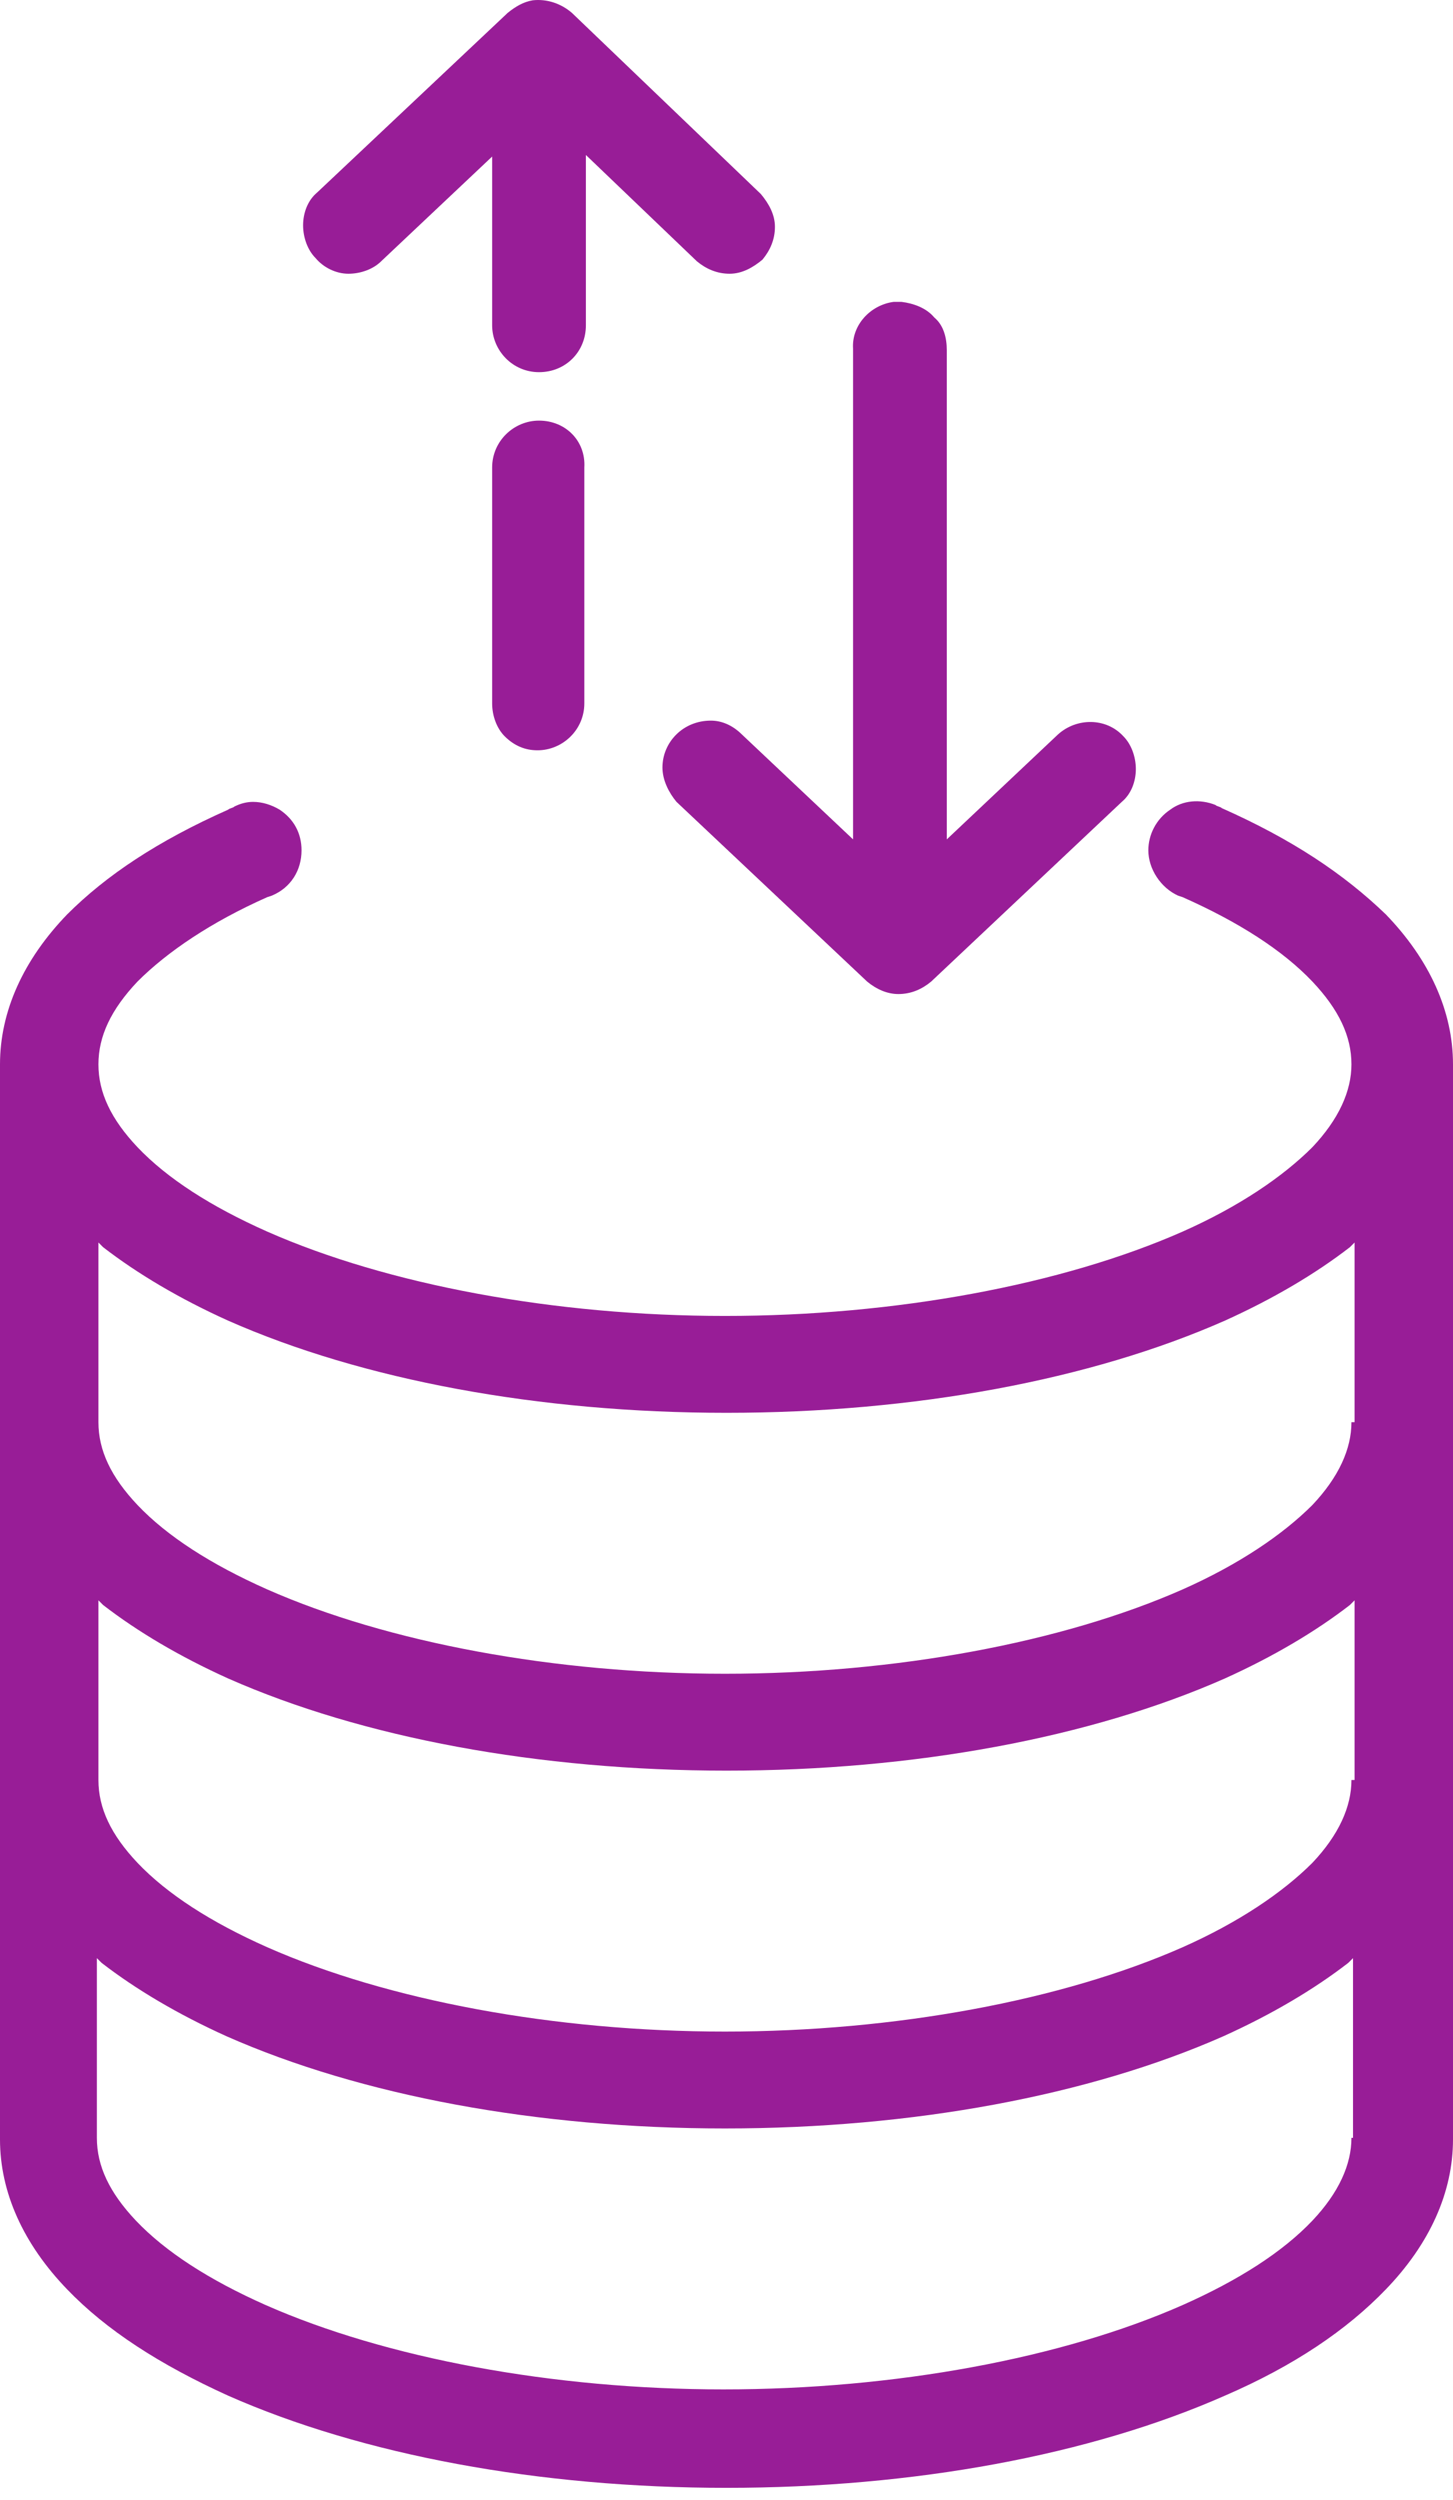
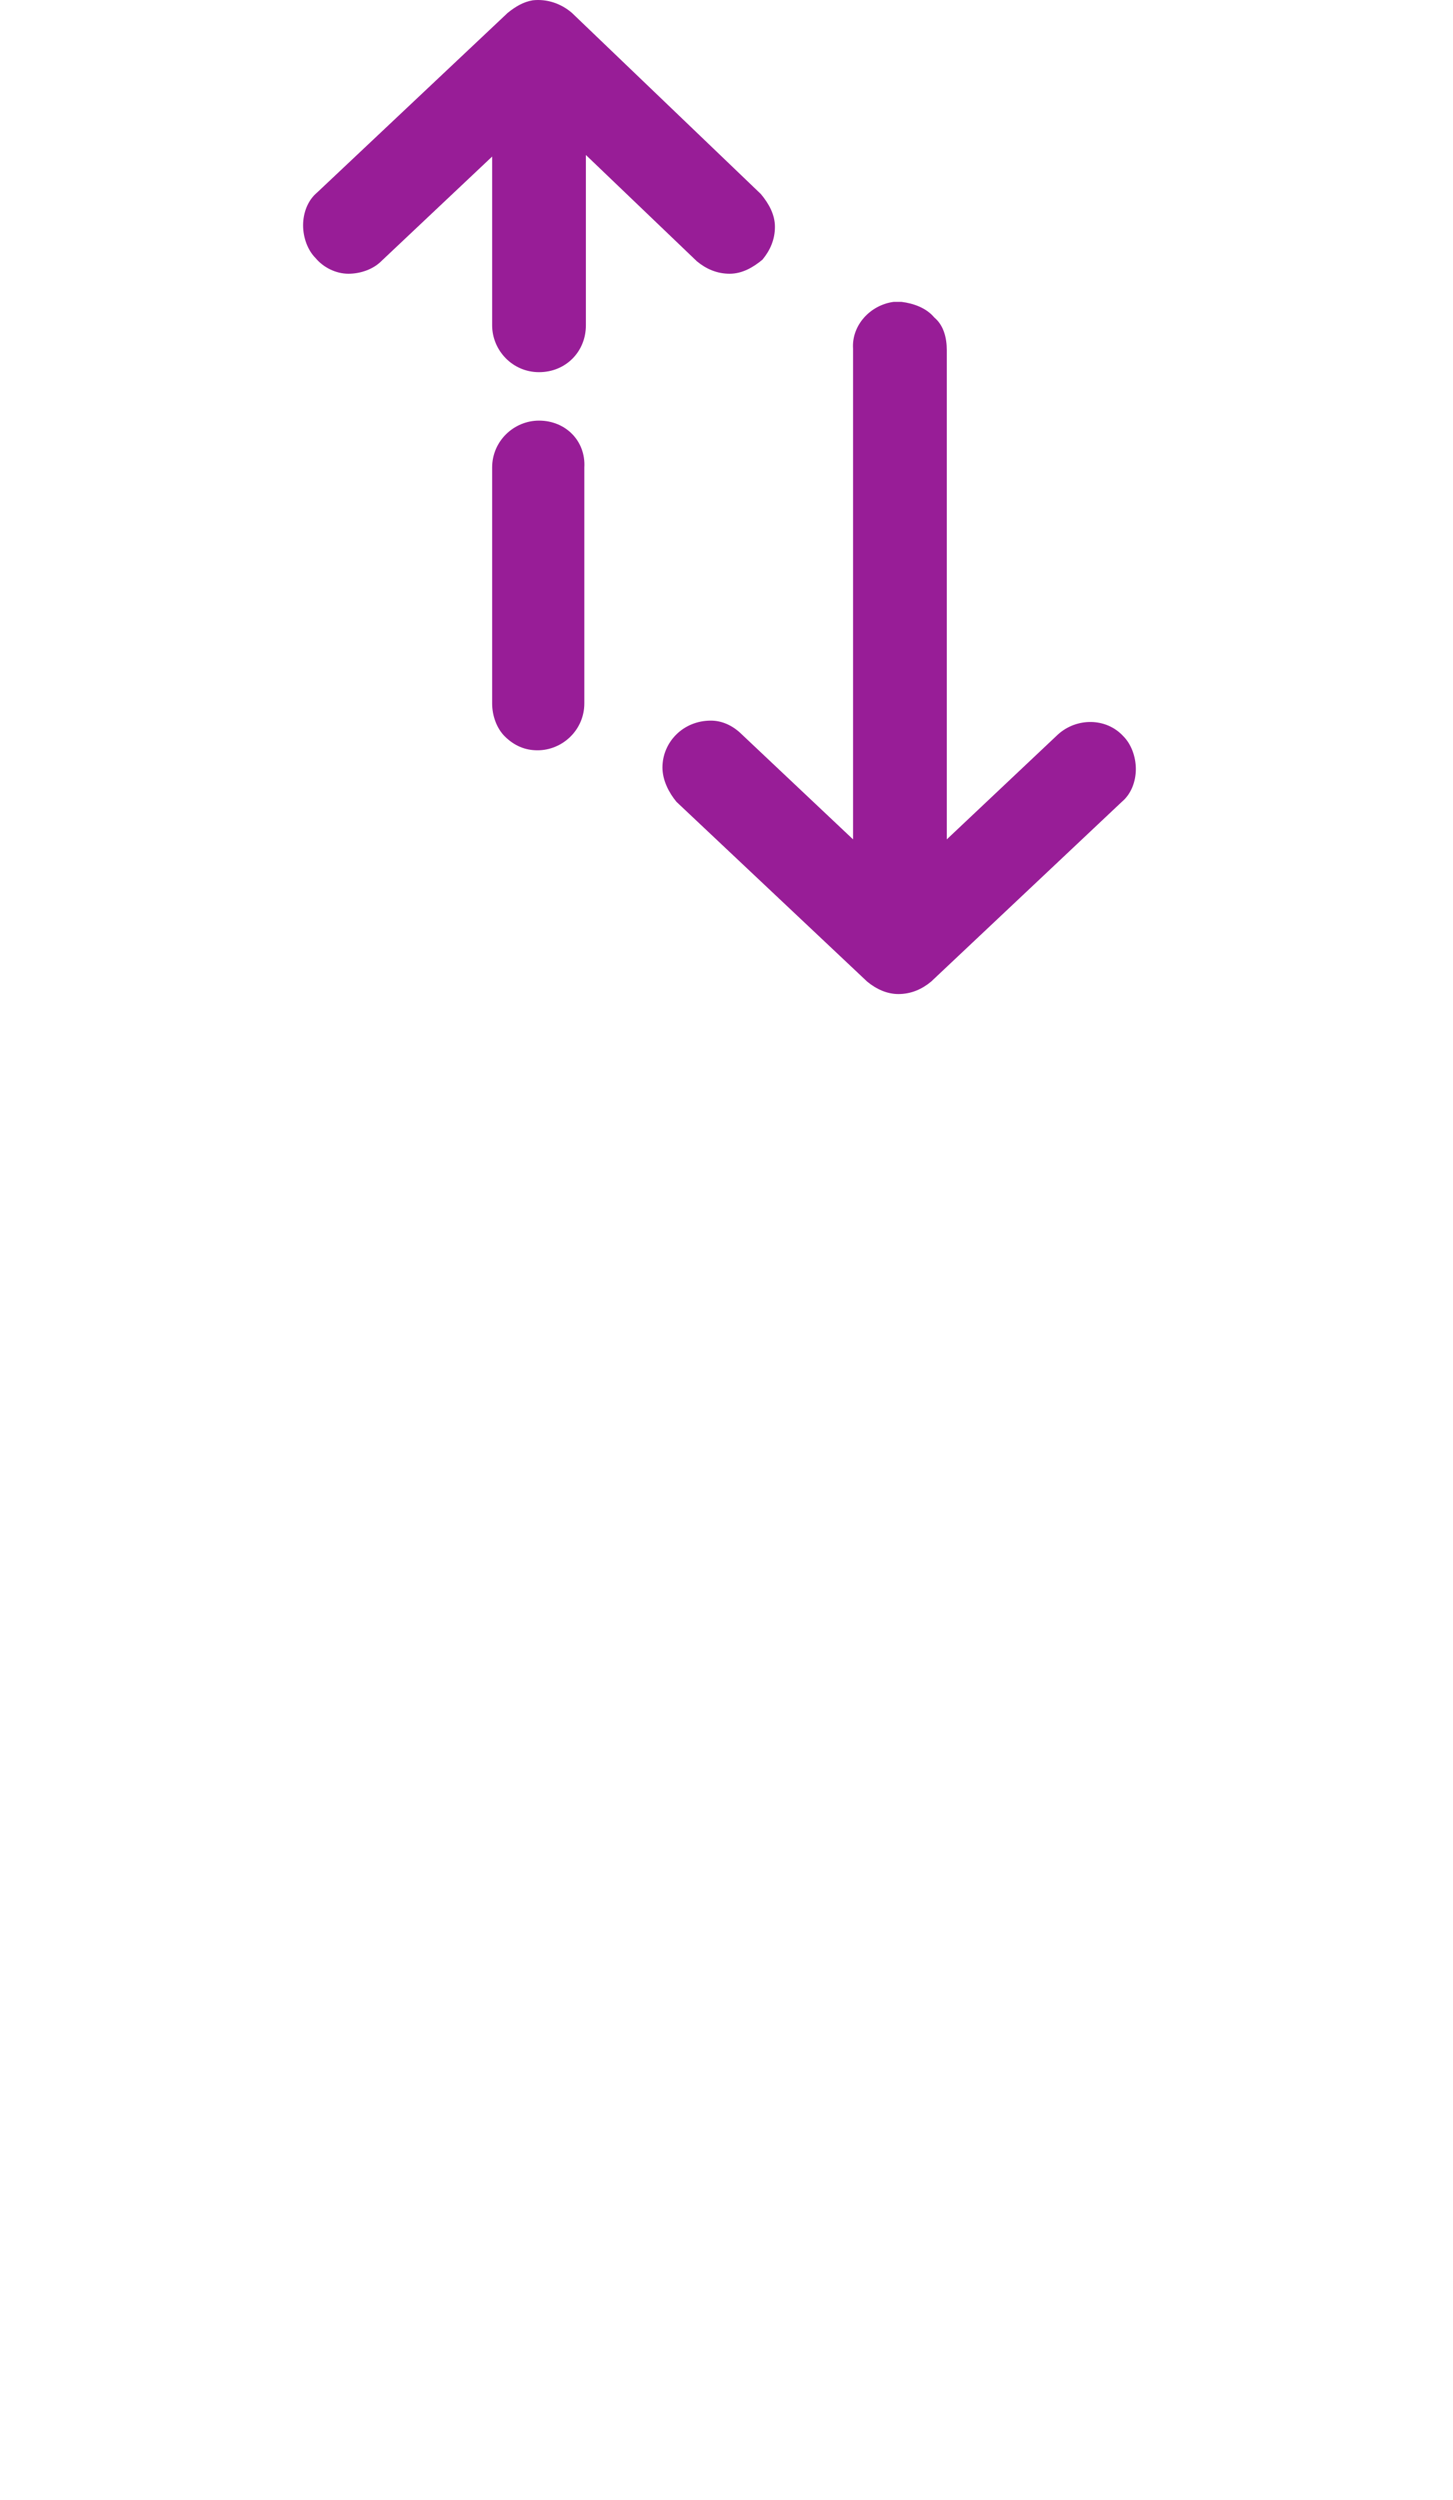
<svg xmlns="http://www.w3.org/2000/svg" width="93" height="160" viewBox="0 0 93 160" fill="none">
  <path d="M45.5 46.119C43.7 46.119 42.4 47.519 42.4 49.119C42.4 49.919 42.8 50.719 43.3 51.319L55.5 62.819C56.1 63.319 56.8 63.619 57.5 63.619C58.3 63.619 59 63.319 59.6 62.819L71.8 51.319C72.4 50.819 72.7 50.019 72.7 49.219C72.7 48.419 72.4 47.619 71.9 47.119C70.8 45.919 68.9 45.919 67.7 47.019L60.6 53.719V22.419C60.6 21.619 60.4 20.819 59.8 20.319C59.3 19.719 58.5 19.419 57.7 19.319C57.5 19.319 57.4 19.319 57.2 19.319C55.7 19.519 54.5 20.819 54.6 22.319V53.719L47.5 47.019C46.9 46.419 46.2 46.119 45.5 46.119Z" fill="#981D97" />
  <path d="M34.5 26.919C32.9 26.919 31.5 28.219 31.5 29.919V45.019C31.5 45.819 31.8 46.619 32.3 47.119C32.9 47.719 33.6 48.019 34.4 48.019C36 48.019 37.4 46.719 37.4 45.019V29.919C37.5 28.219 36.2 26.919 34.5 26.919Z" fill="#981D97" />
  <path d="M22.3 17.519C23.1 17.519 23.9 17.219 24.4 16.719L31.5 10.019V20.819C31.5 22.419 32.8 23.819 34.5 23.819C36.2 23.819 37.5 22.519 37.5 20.819V9.919L44.6 16.719C45.2 17.219 45.9 17.519 46.7 17.519C47.5 17.519 48.2 17.119 48.8 16.619C49.3 16.019 49.6 15.319 49.6 14.519C49.6 13.719 49.2 13.019 48.7 12.419L36.6 0.819C35.9 0.219 35 -0.081 34.1 0.019C33.5 0.119 33 0.419 32.5 0.819L20.3 12.319C19.7 12.819 19.4 13.619 19.4 14.419C19.4 15.219 19.7 16.019 20.2 16.519C20.7 17.119 21.5 17.519 22.3 17.519Z" fill="#981D97" />
-   <path d="M78.2 51.719C78.1 51.619 77.9 51.619 77.8 51.519C76.8 51.119 75.7 51.219 74.9 51.819C74 52.419 73.5 53.419 73.5 54.419C73.5 55.619 74.3 56.819 75.4 57.319L75.7 57.419C79.3 59.019 82.1 60.819 84 62.819C85.7 64.619 86.5 66.319 86.5 68.119C86.5 69.819 85.7 71.619 84 73.419C82.1 75.319 79.3 77.219 75.7 78.819C68 82.219 57.3 84.219 46.4 84.219C35.5 84.219 24.8 82.219 17.1 78.819C13.5 77.219 10.7 75.419 8.8 73.419C7.1 71.619 6.3 69.919 6.3 68.119C6.3 66.319 7.1 64.619 8.8 62.819C10.7 60.919 13.5 59.019 17.1 57.419L17.4 57.319C18.6 56.819 19.3 55.719 19.3 54.419C19.3 53.319 18.8 52.419 17.9 51.819C17.4 51.519 16.8 51.319 16.2 51.319C15.8 51.319 15.4 51.419 15 51.619C14.9 51.719 14.7 51.719 14.6 51.819C10.1 53.819 6.8 56.019 4.3 58.519C1.5 61.419 0 64.719 0 68.119V136.919C0 140.319 1.5 143.619 4.3 146.519C6.8 149.119 10.2 151.319 14.6 153.319C23.2 157.119 34.5 159.219 46.5 159.219C58.5 159.219 69.8 157.119 78.4 153.319C82.8 151.419 86.2 149.119 88.7 146.519C91.5 143.619 93 140.319 93 136.919V68.119C93 64.719 91.5 61.419 88.7 58.519C86 55.919 82.7 53.719 78.2 51.719ZM86.5 136.819C86.5 138.519 85.7 140.319 84 142.119C82.1 144.119 79.3 145.919 75.7 147.519C68 150.919 57.3 152.919 46.3 152.919C35.4 152.919 24.7 150.919 17 147.519C13.4 145.919 10.6 144.119 8.7 142.119C7 140.319 6.2 138.619 6.2 136.819V125.319L6.5 125.619C8.7 127.319 11.4 128.919 14.5 130.319C23.1 134.119 34.4 136.219 46.4 136.219C58.4 136.219 69.7 134.119 78.3 130.319C81.4 128.919 84.1 127.319 86.3 125.619L86.6 125.319V136.819H86.5ZM86.5 113.919C86.5 115.619 85.7 117.419 84 119.219C82.1 121.119 79.3 123.019 75.7 124.619C68 128.019 57.3 130.019 46.4 130.019C35.5 130.019 24.8 128.019 17.1 124.619C13.5 123.019 10.7 121.219 8.8 119.219C7.1 117.419 6.3 115.719 6.3 113.919V102.419L6.6 102.719C8.8 104.419 11.5 106.019 14.6 107.419C23.2 111.219 34.5 113.319 46.5 113.319C58.5 113.319 69.8 111.219 78.4 107.419C81.5 106.019 84.2 104.419 86.4 102.719L86.7 102.419V113.919H86.5ZM86.5 91.019C86.5 92.719 85.7 94.519 84 96.319C82.1 98.219 79.3 100.119 75.7 101.719C68 105.119 57.3 107.119 46.4 107.119C35.5 107.119 24.8 105.119 17.1 101.719C13.5 100.119 10.7 98.319 8.8 96.319C7.1 94.519 6.3 92.819 6.3 91.019V79.519L6.6 79.819C8.8 81.519 11.5 83.119 14.6 84.519C23.2 88.319 34.5 90.419 46.5 90.419C58.5 90.419 69.8 88.319 78.4 84.519C81.5 83.119 84.2 81.519 86.4 79.819L86.7 79.519V91.019H86.5Z" fill="#981D97" />
</svg>